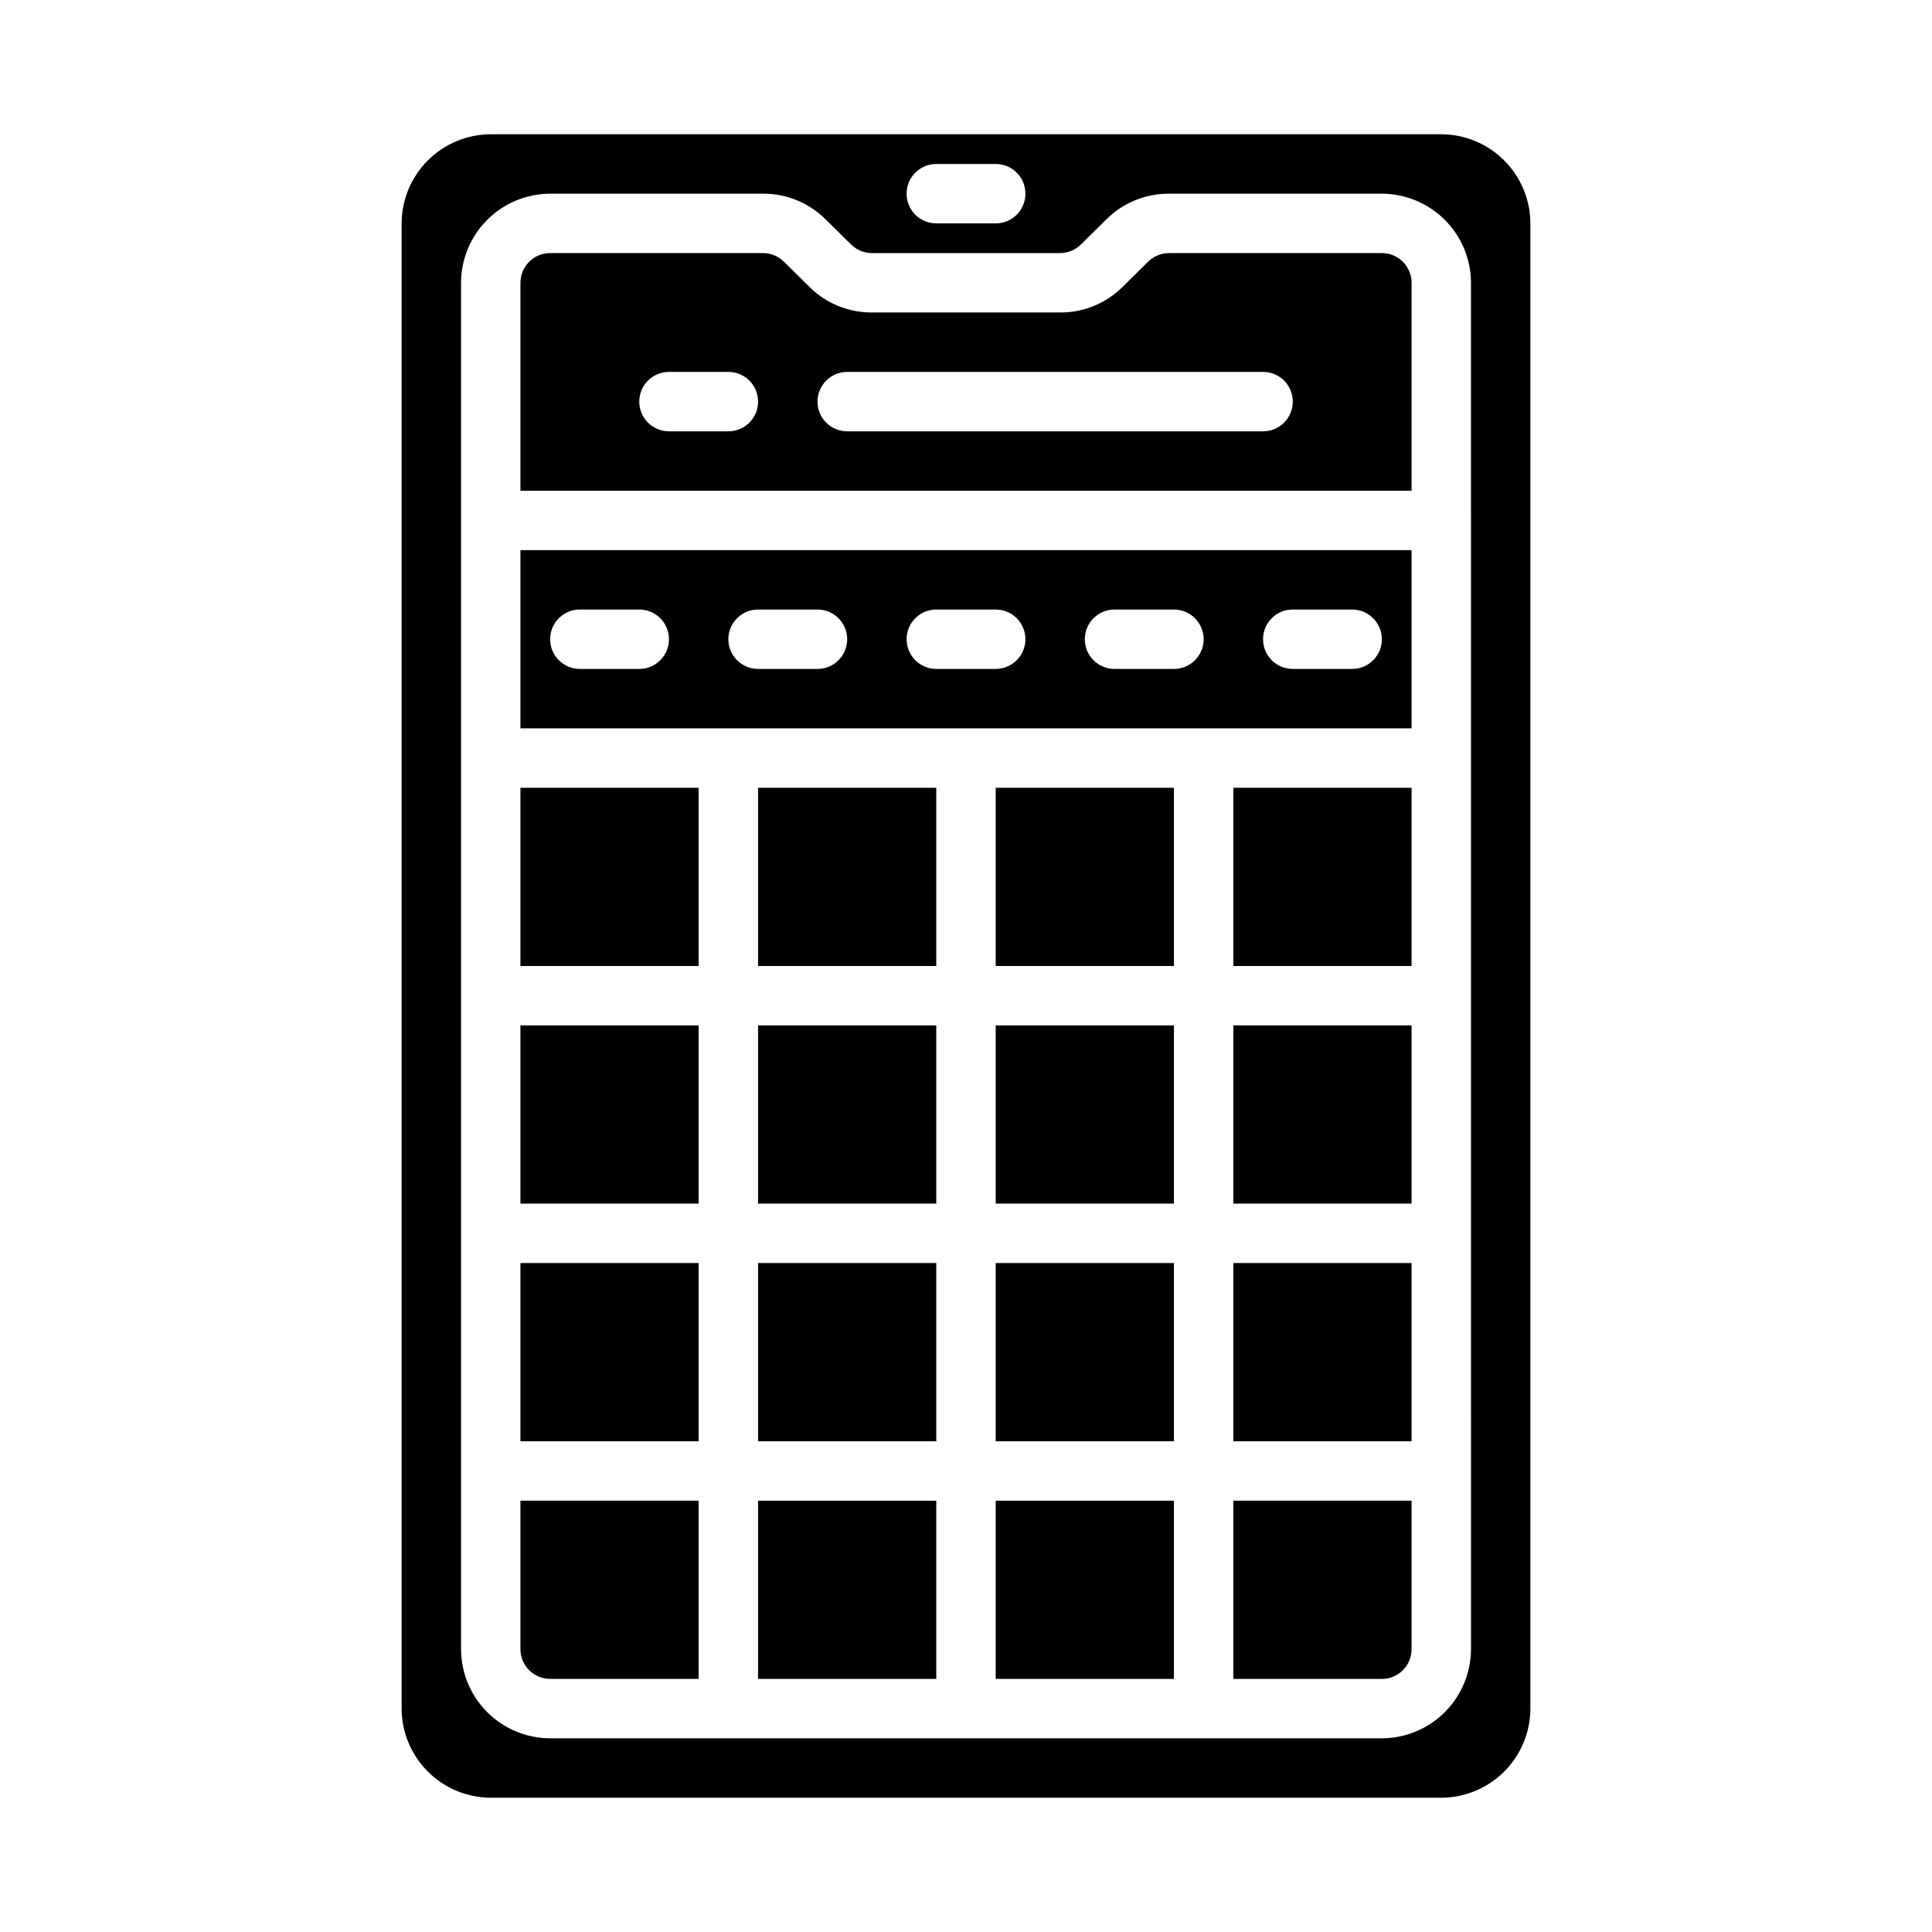
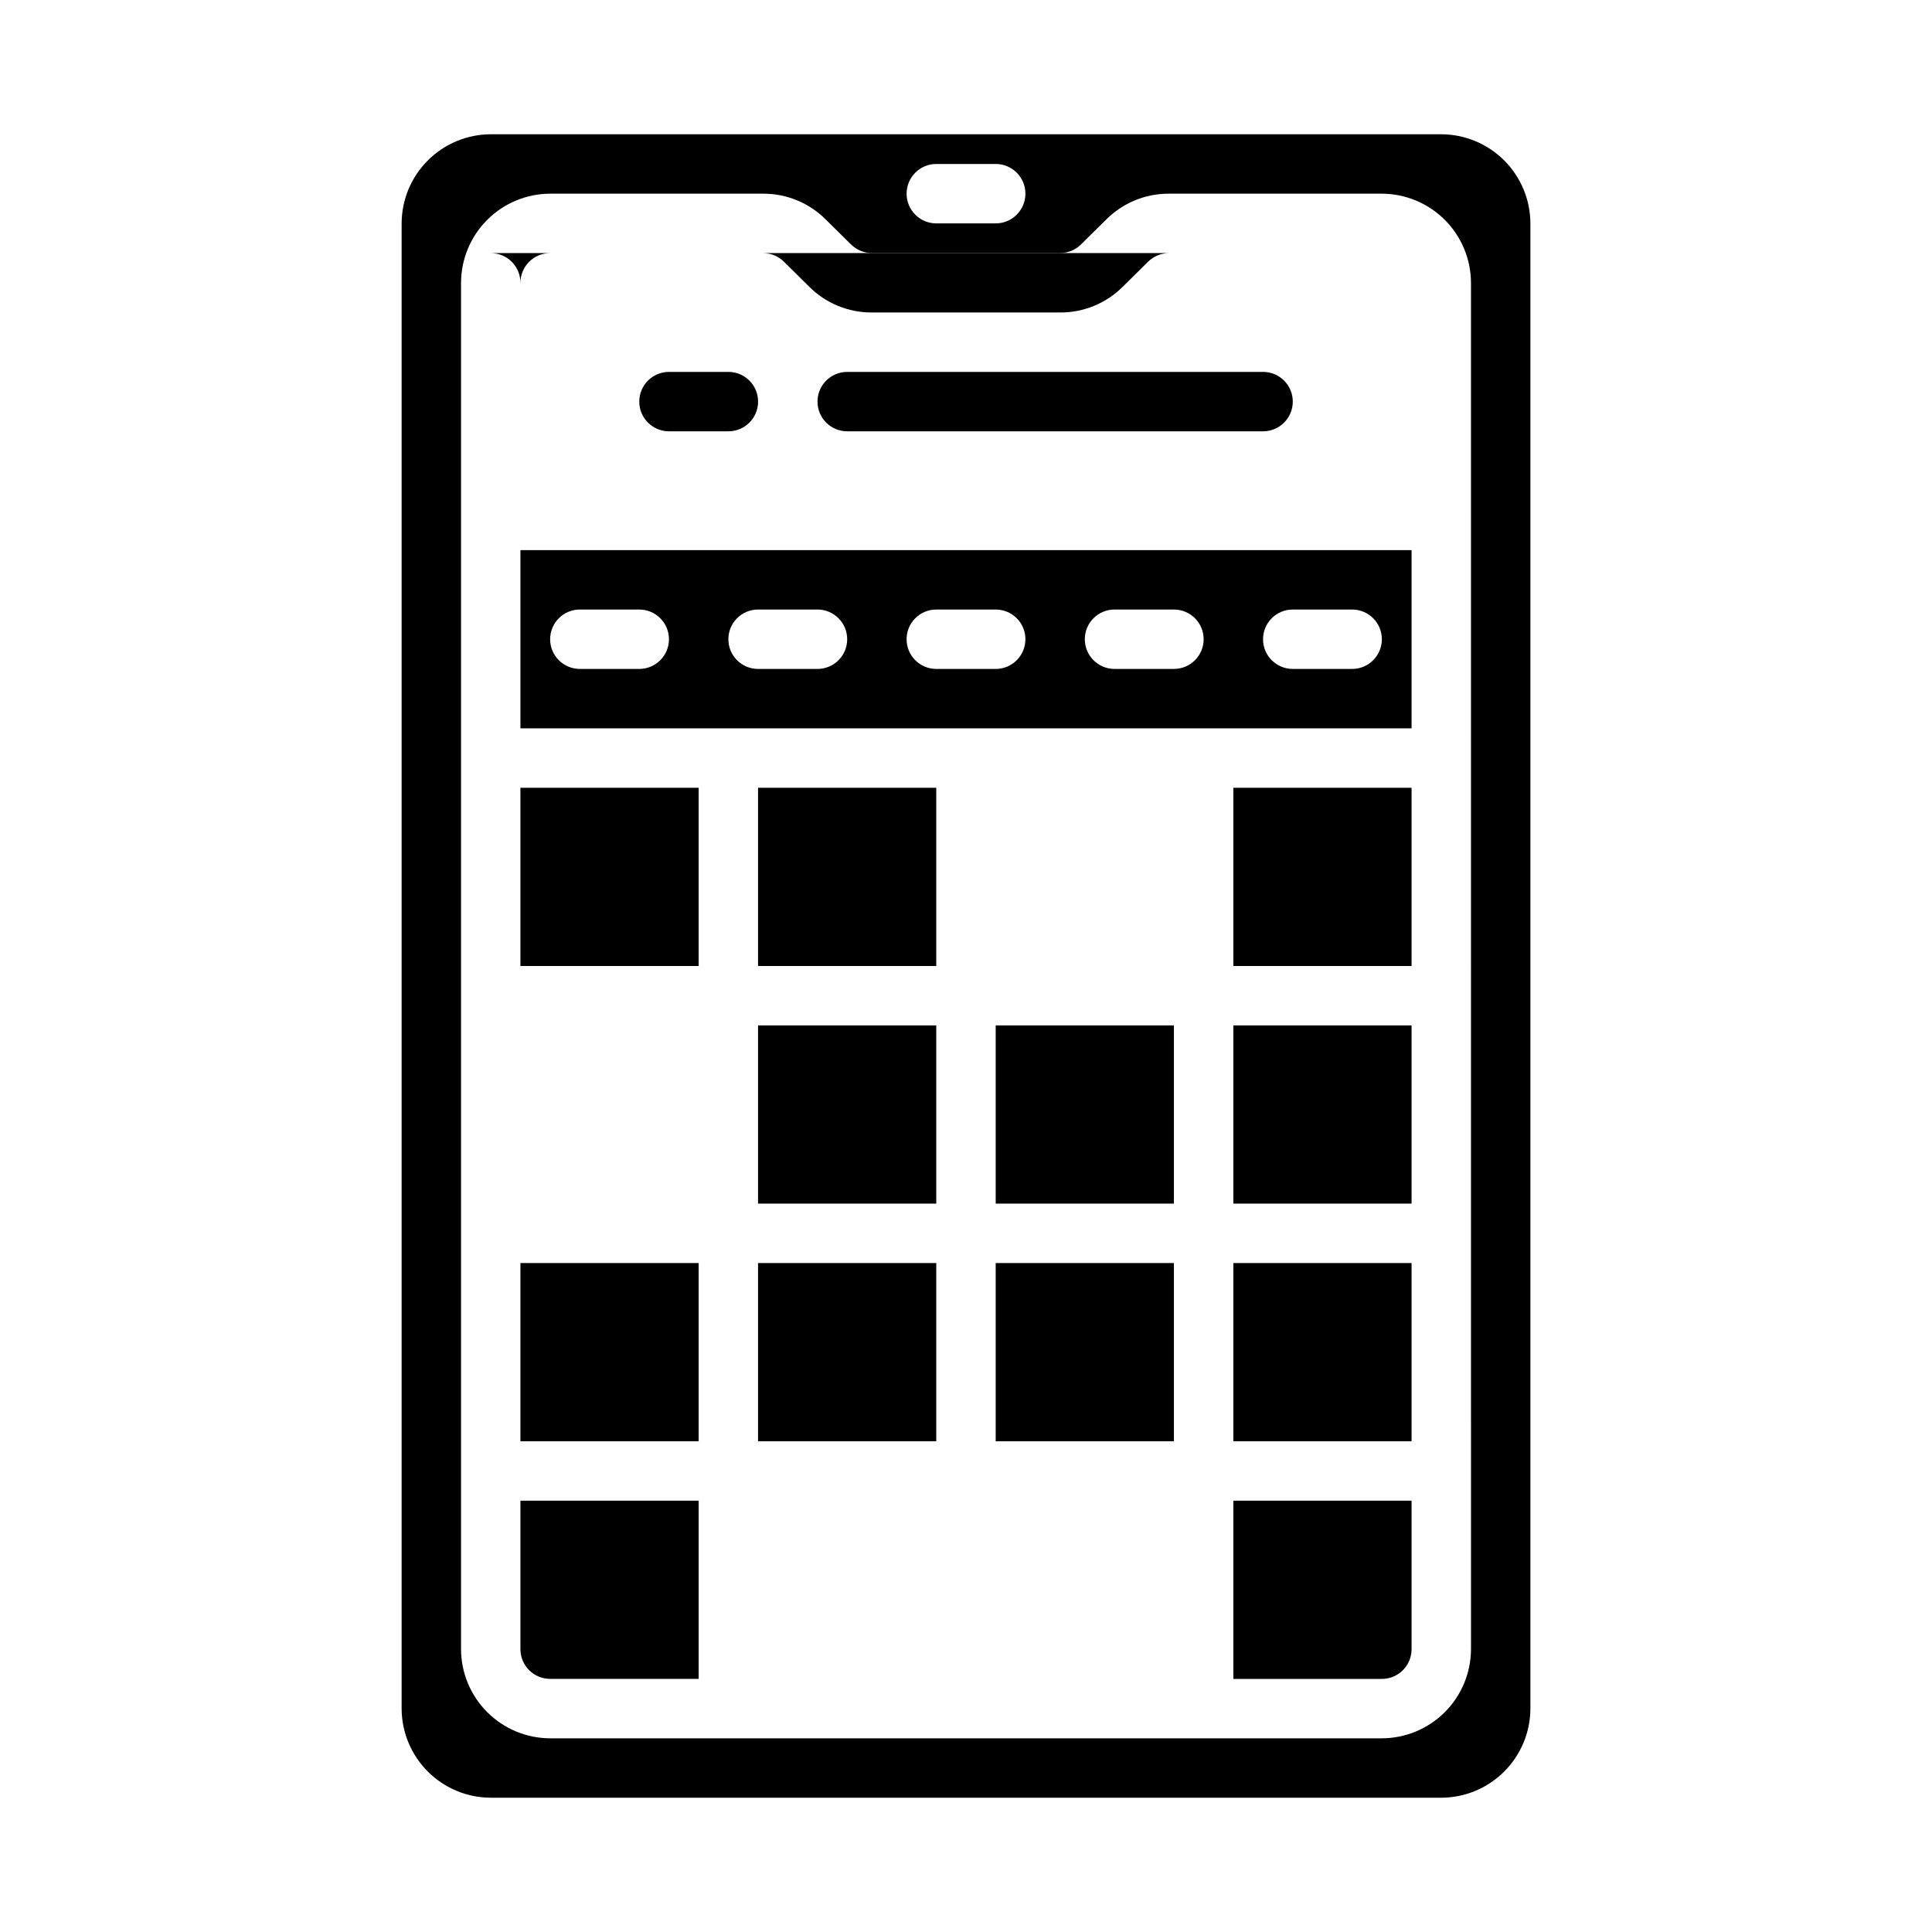
<svg xmlns="http://www.w3.org/2000/svg" fill="#000000" width="800px" height="800px" version="1.1" viewBox="144 144 512 512">
  <g>
-     <path d="m407.87 352.77h47.23v47.23h-47.23z" />
    <path d="m281.92 352.77h47.23v47.23h-47.23z" />
    <path d="m407.87 478.72h47.23v47.23h-47.23z" />
    <path d="m470.85 415.74h47.23v47.23h-47.23z" />
    <path d="m470.85 588.93h39.359c2.086 0 4.09-0.828 5.566-2.305 1.477-1.477 2.305-3.477 2.305-5.566v-39.359h-47.23z" />
    <path d="m470.85 478.72h47.23v47.23h-47.23z" />
    <path d="m344.89 478.72h47.23v47.23h-47.23z" />
-     <path d="m344.89 541.7h47.23v47.23h-47.23z" />
    <path d="m344.89 415.74h47.23v47.23h-47.23z" />
    <path d="m344.89 352.77h47.23v47.23h-47.23z" />
-     <path d="m407.87 541.7h47.23v47.23h-47.23z" />
    <path d="m407.87 415.74h47.23v47.23h-47.23z" />
-     <path d="m281.92 415.74h47.23v47.23h-47.23z" />
-     <path d="m510.21 211.07h-56.441c-2.066 0.016-4.043 0.836-5.512 2.281l-6.691 6.613c-4.398 4.41-10.379 6.875-16.609 6.848h-49.91c-6.227 0.027-12.207-2.438-16.609-6.848l-6.691-6.613c-1.469-1.445-3.445-2.266-5.508-2.281h-56.445c-4.348 0-7.871 3.523-7.871 7.871v55.105h236.16v-55.105c0-2.086-0.828-4.09-2.305-5.566-1.477-1.477-3.481-2.305-5.566-2.305zm-173.18 47.23h-15.746c-4.348 0-7.871-3.523-7.871-7.871 0-4.348 3.523-7.871 7.871-7.871h15.746c4.348 0 7.871 3.523 7.871 7.871 0 4.348-3.523 7.871-7.871 7.871zm141.7 0h-110.21c-4.348 0-7.875-3.523-7.875-7.871 0-4.348 3.527-7.871 7.875-7.871h110.21c4.348 0 7.871 3.523 7.871 7.871 0 4.348-3.523 7.871-7.871 7.871z" />
+     <path d="m510.21 211.07h-56.441c-2.066 0.016-4.043 0.836-5.512 2.281l-6.691 6.613c-4.398 4.41-10.379 6.875-16.609 6.848h-49.91c-6.227 0.027-12.207-2.438-16.609-6.848l-6.691-6.613c-1.469-1.445-3.445-2.266-5.508-2.281h-56.445c-4.348 0-7.871 3.523-7.871 7.871v55.105v-55.105c0-2.086-0.828-4.09-2.305-5.566-1.477-1.477-3.481-2.305-5.566-2.305zm-173.18 47.23h-15.746c-4.348 0-7.871-3.523-7.871-7.871 0-4.348 3.523-7.871 7.871-7.871h15.746c4.348 0 7.871 3.523 7.871 7.871 0 4.348-3.523 7.871-7.871 7.871zm141.7 0h-110.21c-4.348 0-7.875-3.523-7.875-7.871 0-4.348 3.527-7.871 7.875-7.871h110.21c4.348 0 7.871 3.523 7.871 7.871 0 4.348-3.523 7.871-7.871 7.871z" />
    <path d="m470.85 352.77h47.23v47.23h-47.23z" />
    <path d="m281.92 337.02h236.16v-47.234h-236.16zm204.67-31.488h15.746c4.348 0 7.871 3.523 7.871 7.871s-3.523 7.871-7.871 7.871h-15.746c-4.348 0-7.871-3.523-7.871-7.871s3.523-7.871 7.871-7.871zm-47.23 0h15.742c4.348 0 7.875 3.523 7.875 7.871s-3.527 7.871-7.875 7.871h-15.742c-4.348 0-7.871-3.523-7.871-7.871s3.523-7.871 7.871-7.871zm-47.23 0h15.742c4.348 0 7.871 3.523 7.871 7.871s-3.523 7.871-7.871 7.871h-15.746c-4.348 0-7.871-3.523-7.871-7.871s3.523-7.871 7.871-7.871zm-47.23 0h15.742-0.004c4.348 0 7.875 3.523 7.875 7.871s-3.527 7.871-7.875 7.871h-15.742c-4.348 0-7.871-3.523-7.871-7.871s3.523-7.871 7.871-7.871zm-47.23 0h15.742-0.004c4.348 0 7.871 3.523 7.871 7.871s-3.523 7.871-7.871 7.871h-15.742c-4.348 0-7.875-3.523-7.875-7.871s3.527-7.871 7.875-7.871z" />
    <path d="m281.92 478.72h47.23v47.23h-47.23z" />
    <path d="m281.92 581.05c0 2.09 0.828 4.09 2.305 5.566 1.477 1.477 3.481 2.305 5.566 2.305h39.359v-47.23h-47.23z" />
    <path d="m549.57 203.2c-0.02-6.258-2.512-12.254-6.938-16.68-4.426-4.426-10.422-6.918-16.68-6.938h-251.9c-6.258 0.02-12.254 2.512-16.68 6.938-4.426 4.426-6.918 10.422-6.938 16.68v393.6c0.02 6.258 2.512 12.25 6.938 16.676 4.426 4.426 10.422 6.922 16.68 6.938h251.9c6.258-0.016 12.254-2.512 16.68-6.938 4.426-4.426 6.918-10.418 6.938-16.676zm-157.44-15.746h15.746c4.348 0 7.871 3.523 7.871 7.871 0 4.348-3.523 7.875-7.871 7.875h-15.746c-4.348 0-7.871-3.527-7.871-7.875 0-4.348 3.523-7.871 7.871-7.871zm141.7 393.6c-0.02 6.258-2.516 12.254-6.938 16.68-4.426 4.426-10.422 6.918-16.68 6.938h-220.42c-6.258-0.02-12.254-2.512-16.676-6.938-4.426-4.426-6.922-10.422-6.938-16.68v-362.11c0.016-6.258 2.512-12.254 6.938-16.68 4.422-4.422 10.418-6.918 16.676-6.938h56.445c6.227-0.023 12.207 2.441 16.609 6.852l6.691 6.613v-0.004c1.469 1.449 3.445 2.269 5.508 2.285h49.91c2.062-0.016 4.039-0.836 5.512-2.285l6.691-6.613v0.004c4.398-4.41 10.379-6.875 16.609-6.852h56.441c6.258 0.02 12.254 2.516 16.68 6.938 4.422 4.426 6.918 10.422 6.938 16.68z" />
  </g>
</svg>